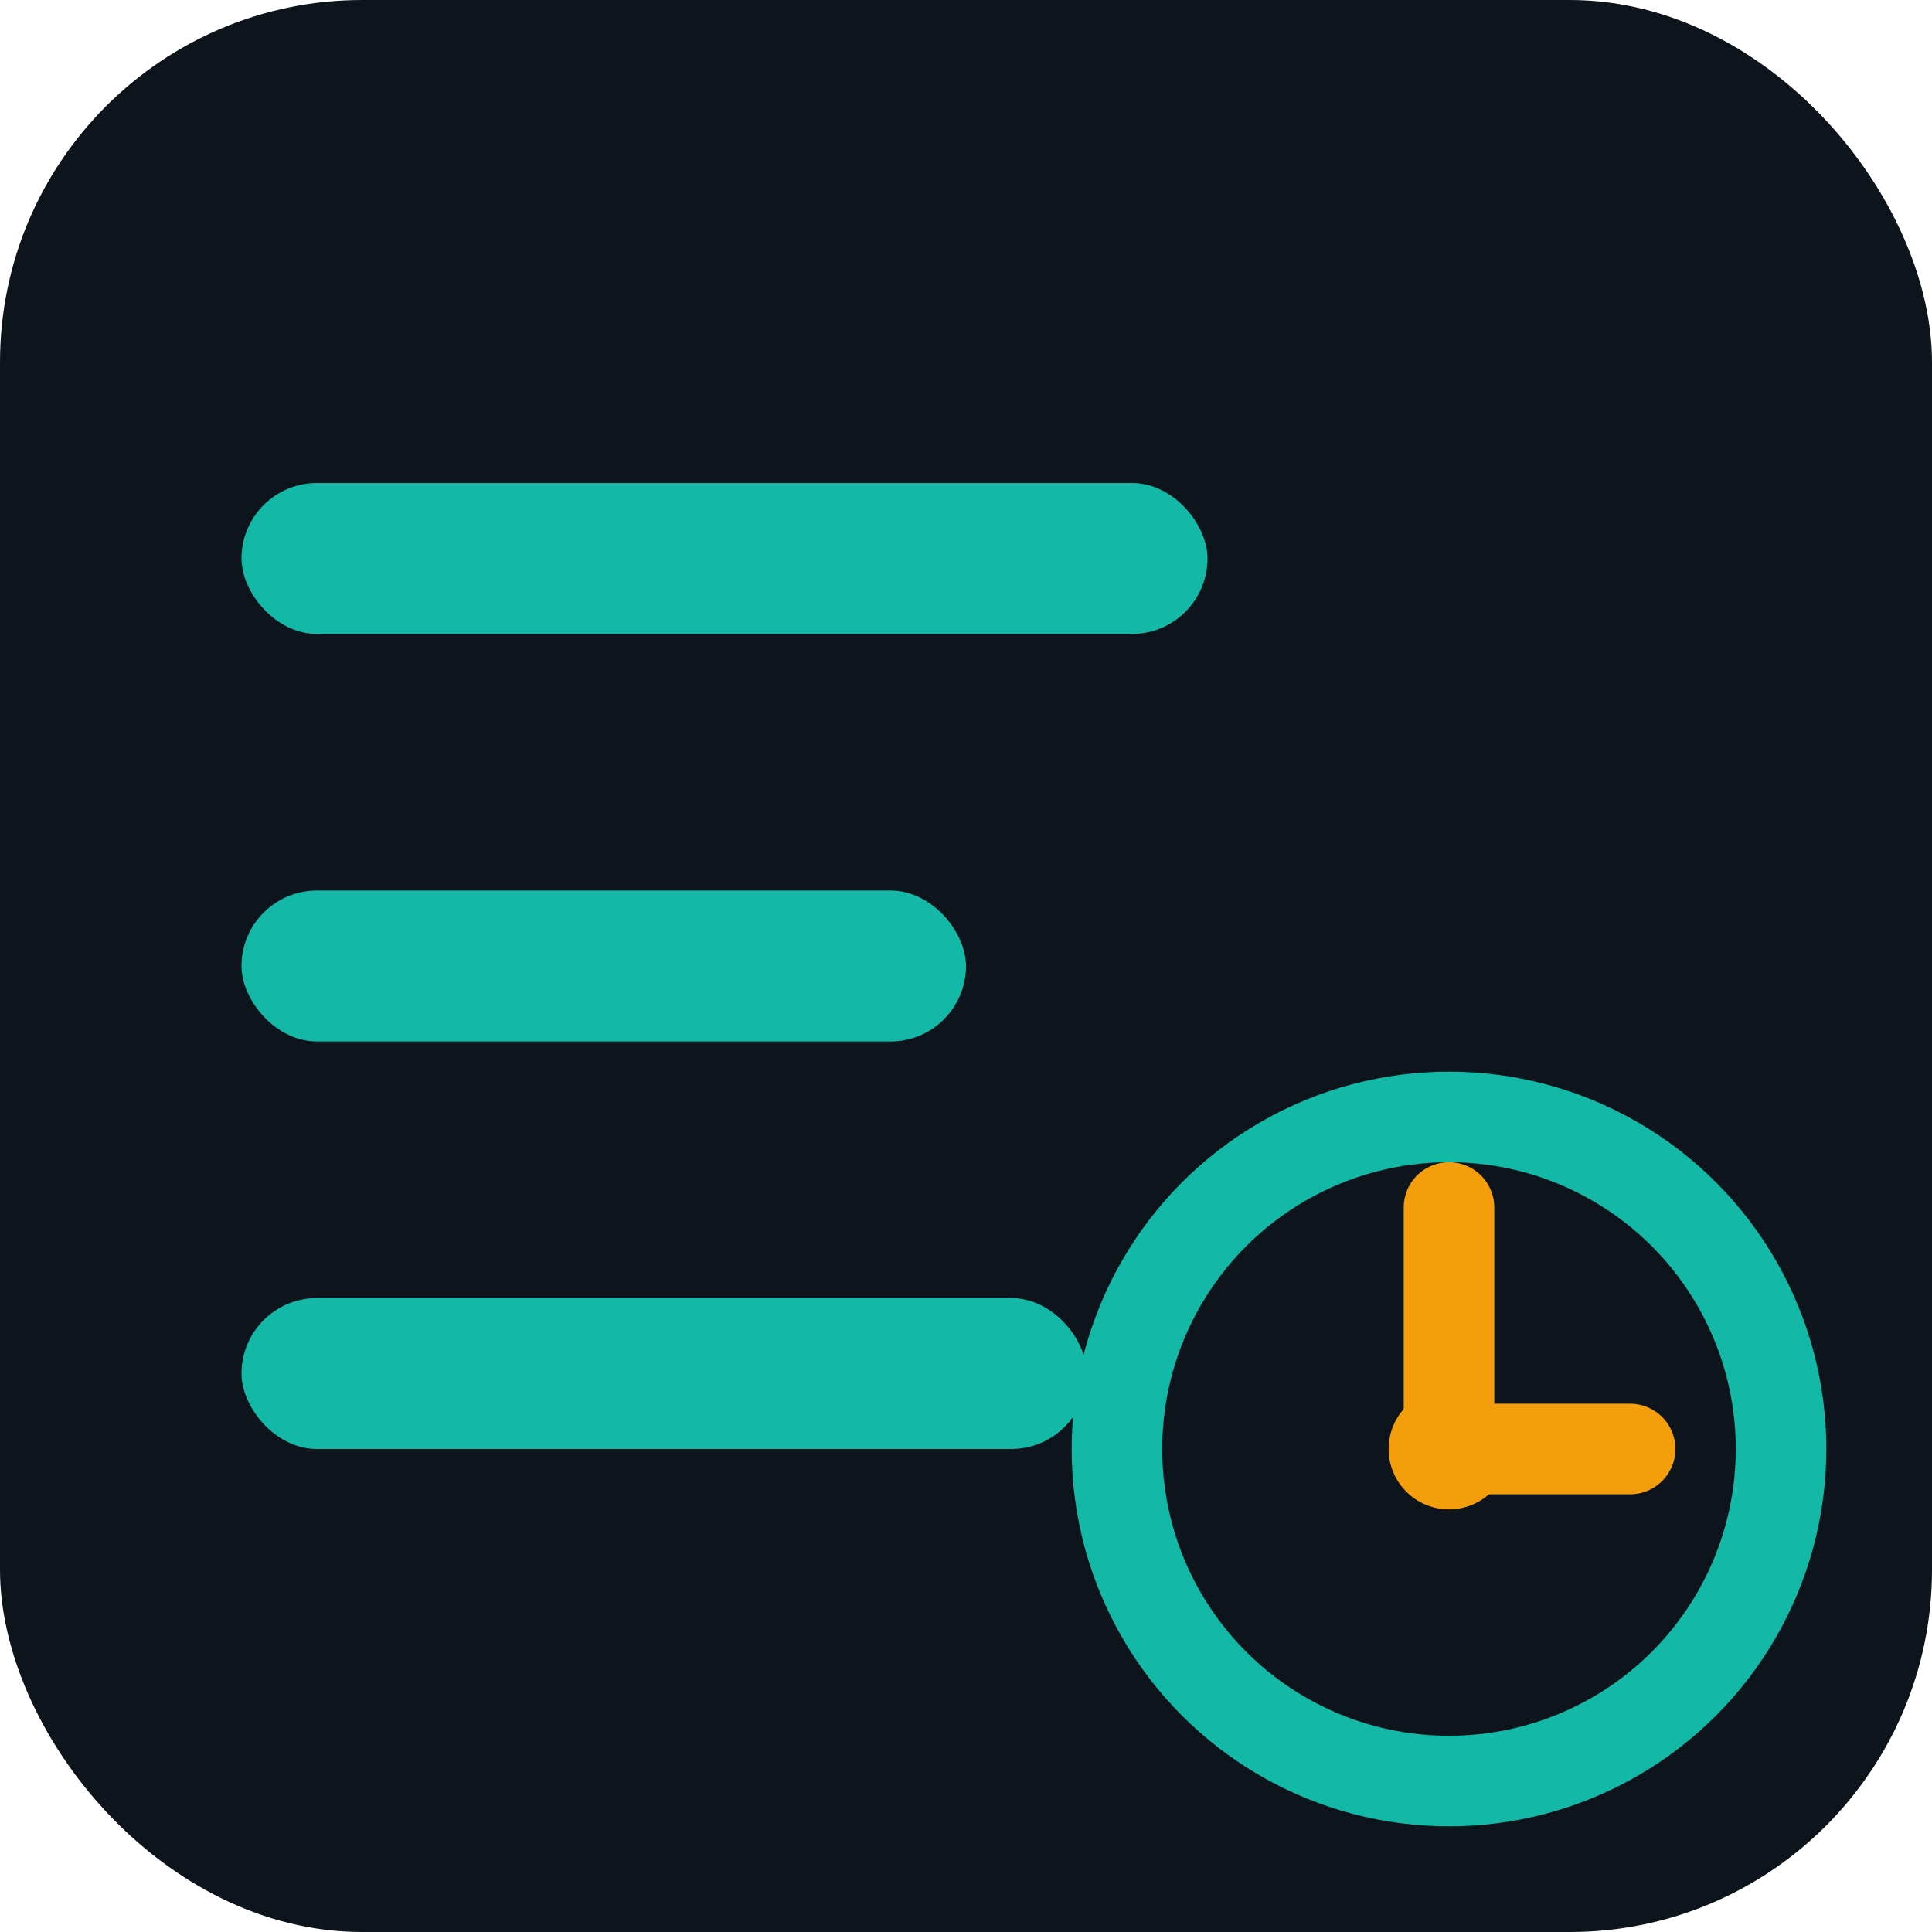
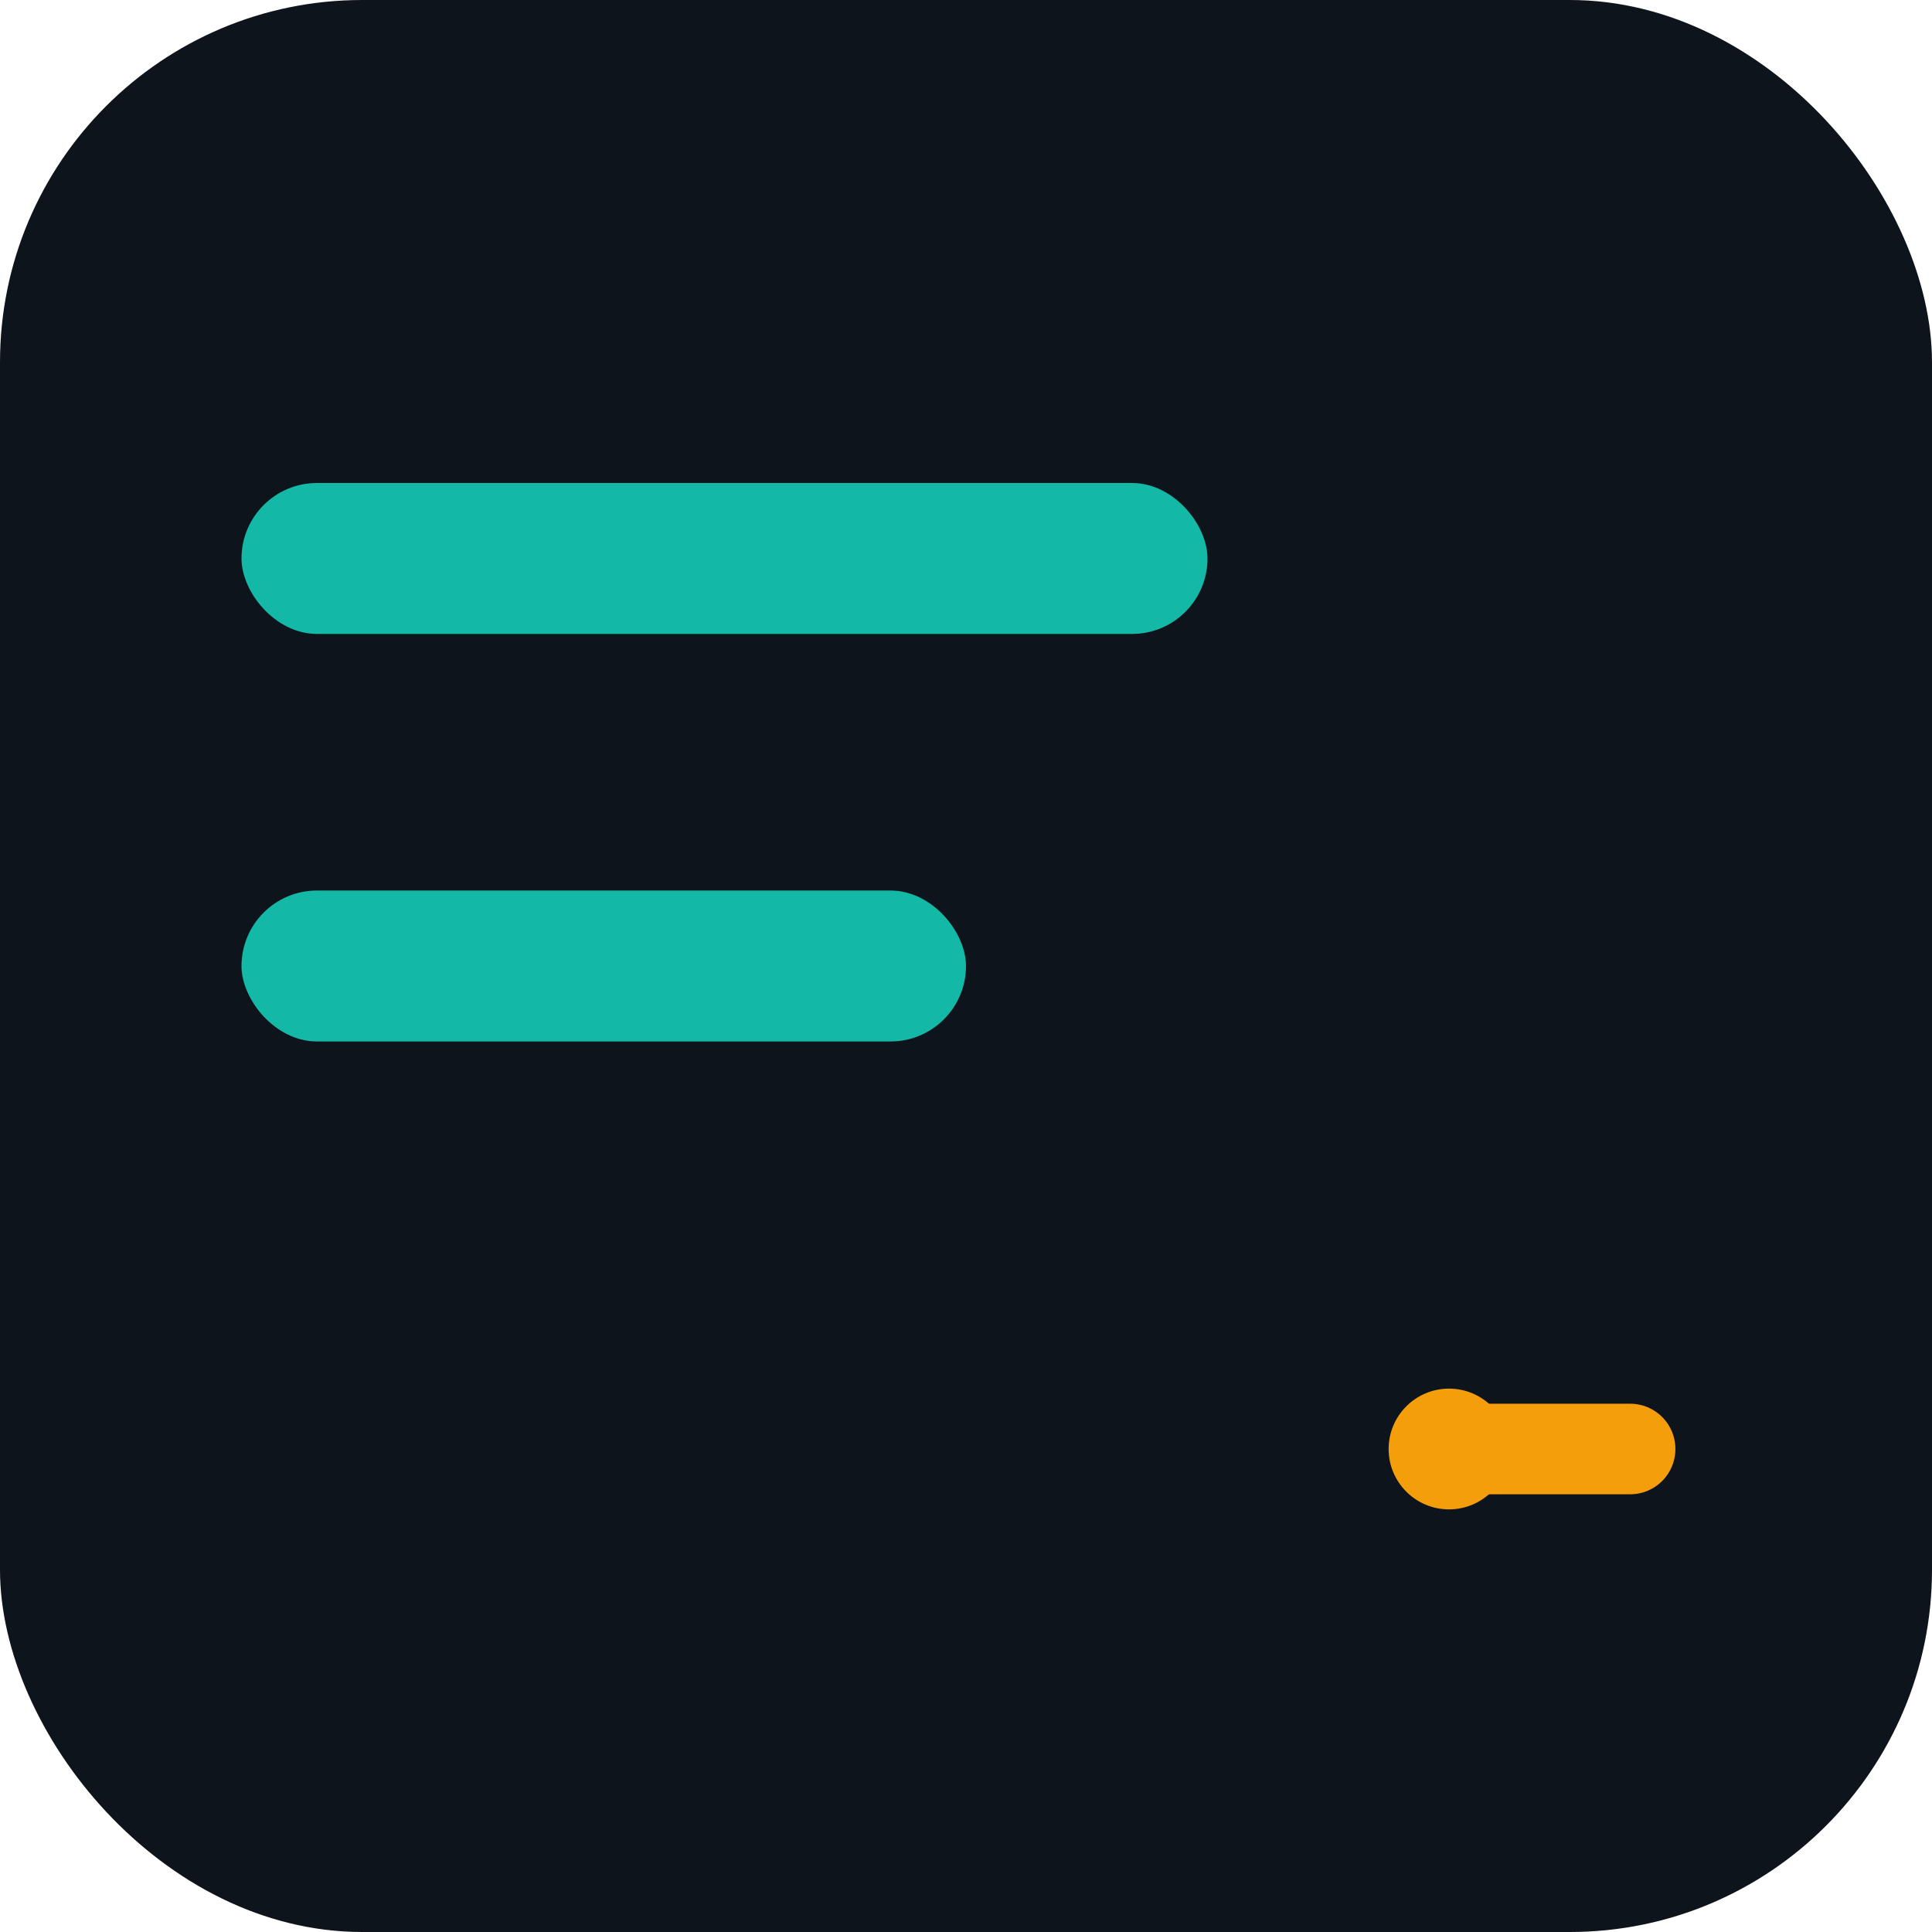
<svg xmlns="http://www.w3.org/2000/svg" version="1.1" width="32" height="32">
  <svg viewBox="0 0 32 32">
    <rect width="32" height="32" rx="6" fill="#0E141B" />
    <rect x="4" y="8" width="16" height="2.5" rx="1.25" fill="#14B8A6" />
    <rect x="4" y="14.75" width="12" height="2.5" rx="1.25" fill="#14B8A6" />
-     <rect x="4" y="21.5" width="14" height="2.5" rx="1.25" fill="#14B8A6" />
-     <circle cx="24" cy="24" r="6" fill="#0E141B" />
-     <circle cx="24" cy="24" r="5.5" fill="none" stroke="#14B8A6" stroke-width="1.5" />
-     <line x1="24" y1="24" x2="24" y2="20" stroke="#F59E0B" stroke-width="1.5" stroke-linecap="round" />
    <line x1="24" y1="24" x2="27" y2="24" stroke="#F59E0B" stroke-width="1.5" stroke-linecap="round" />
    <circle cx="24" cy="24" r="1" fill="#F59E0B" />
  </svg>
  <style>@media (prefers-color-scheme: light) { :root { filter: none; } }
@media (prefers-color-scheme: dark) { :root { filter: none; } }
</style>
</svg>